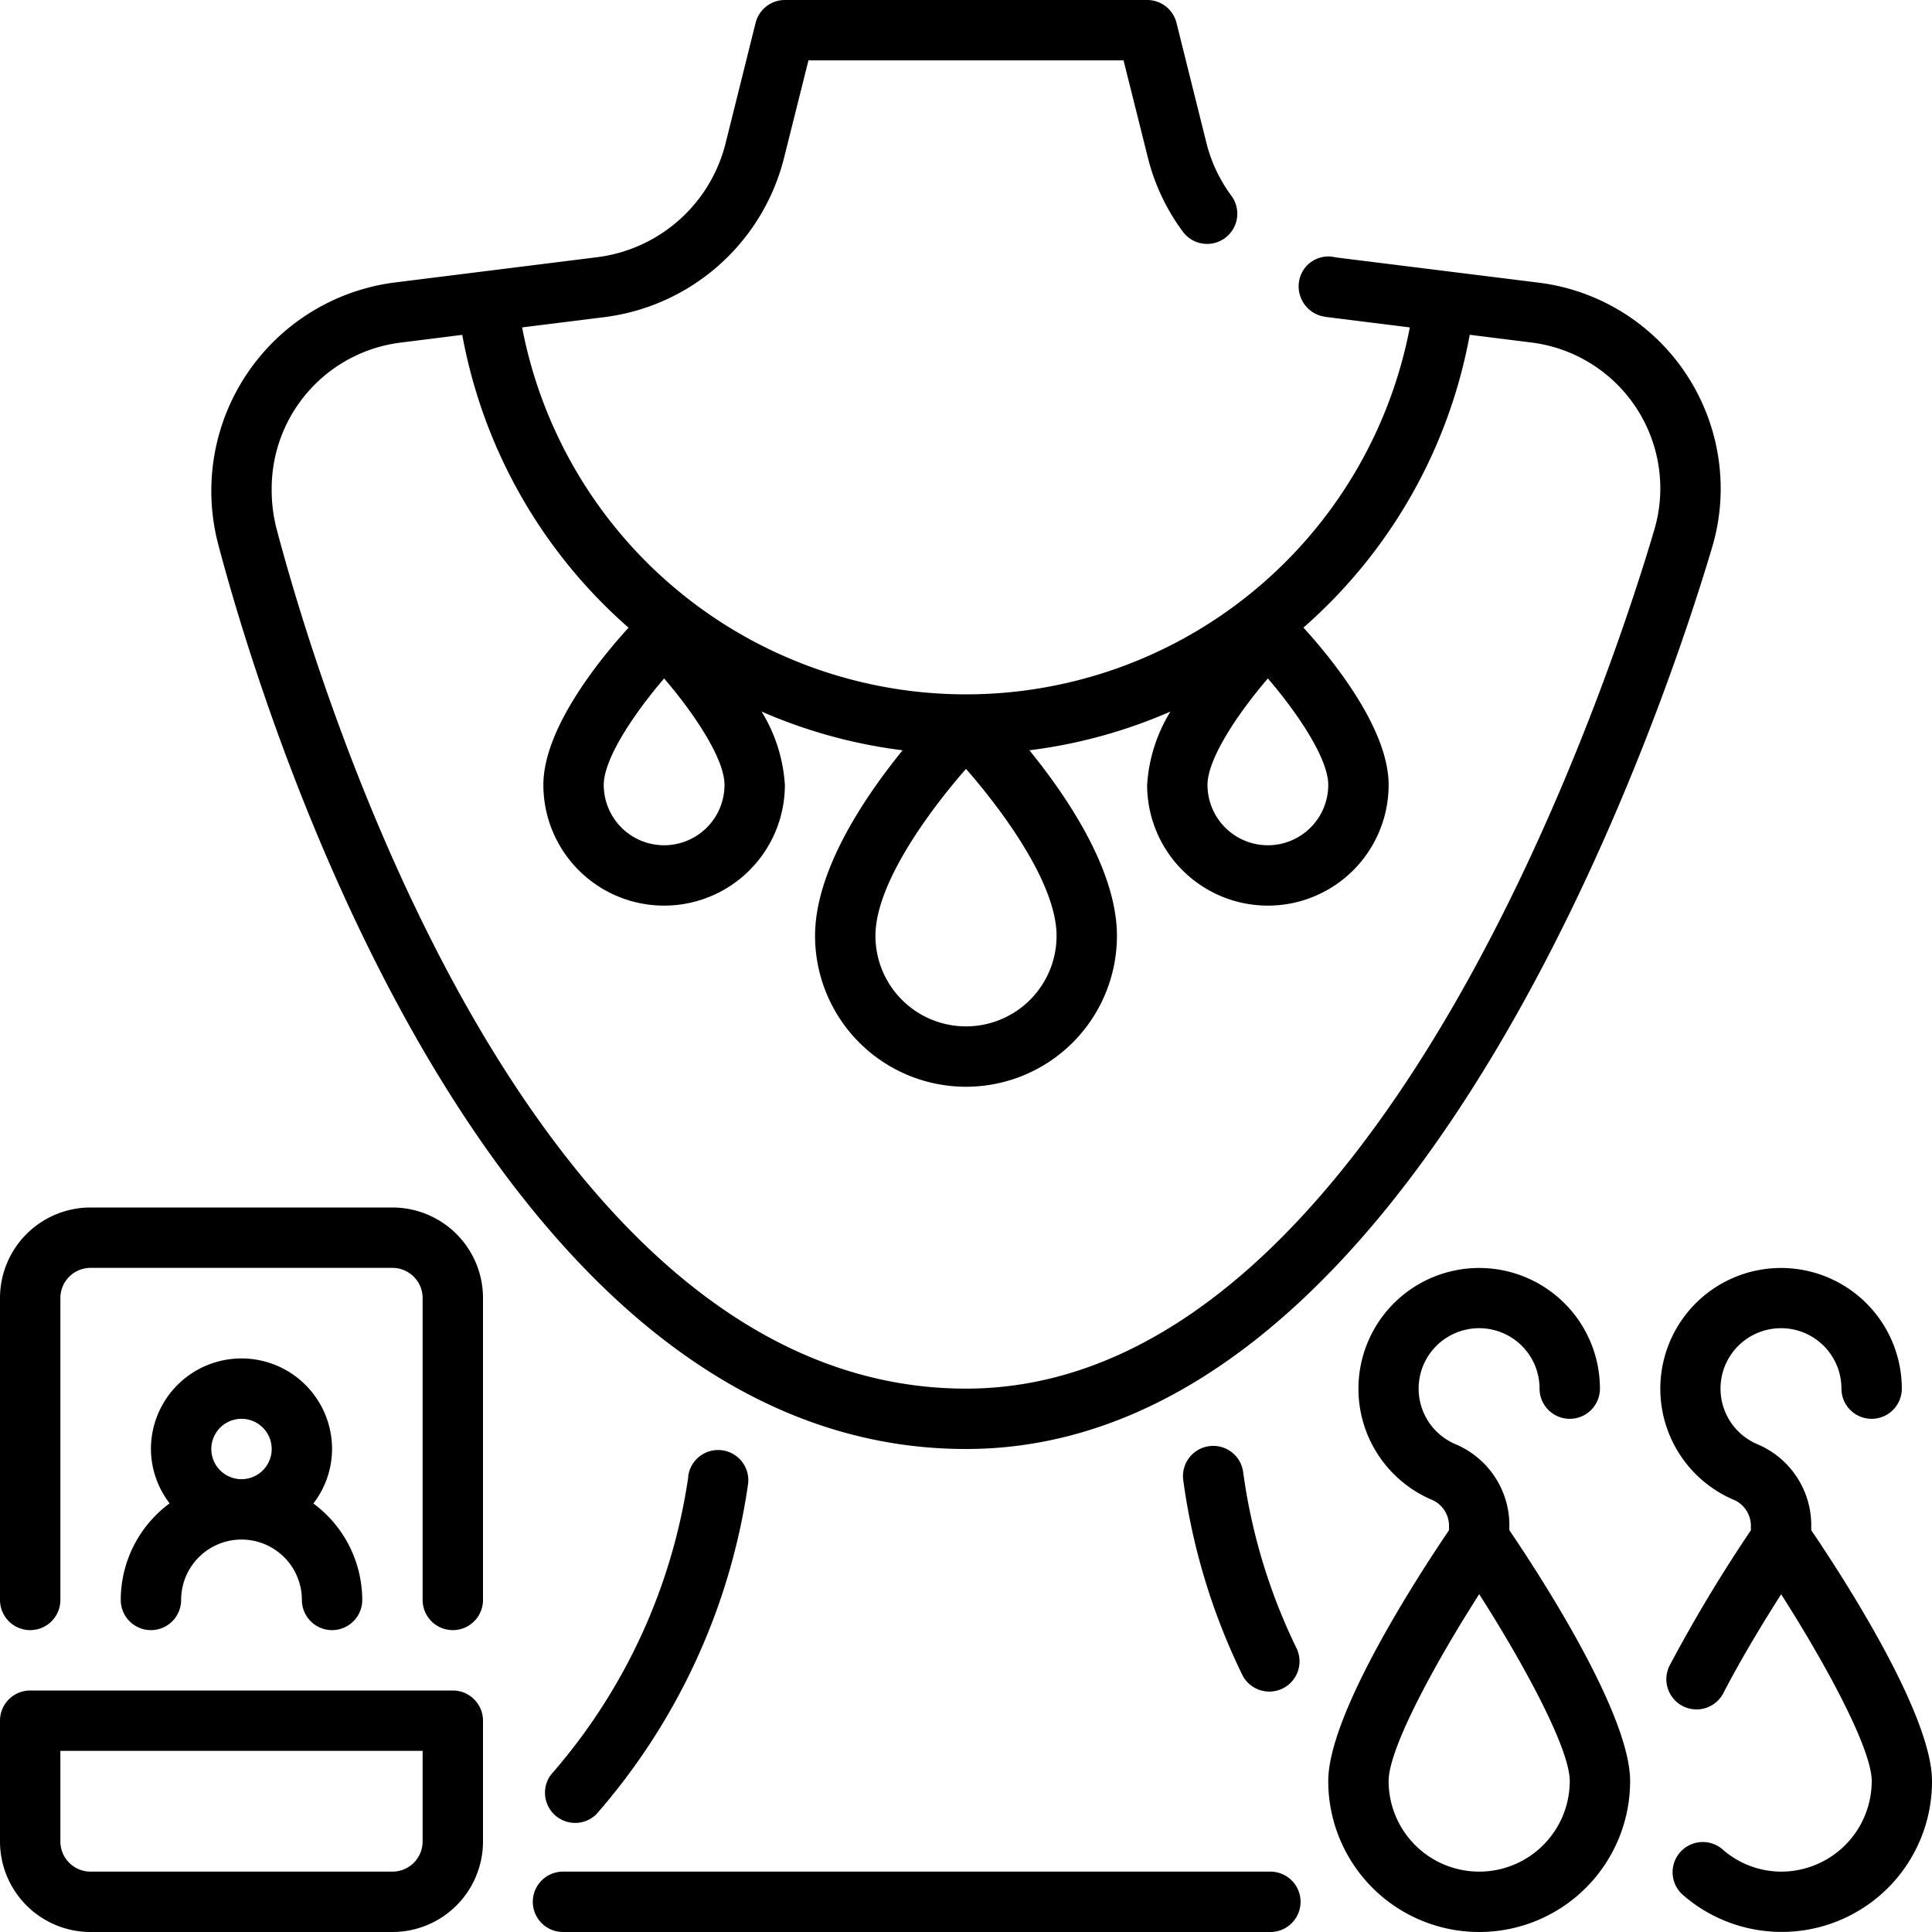
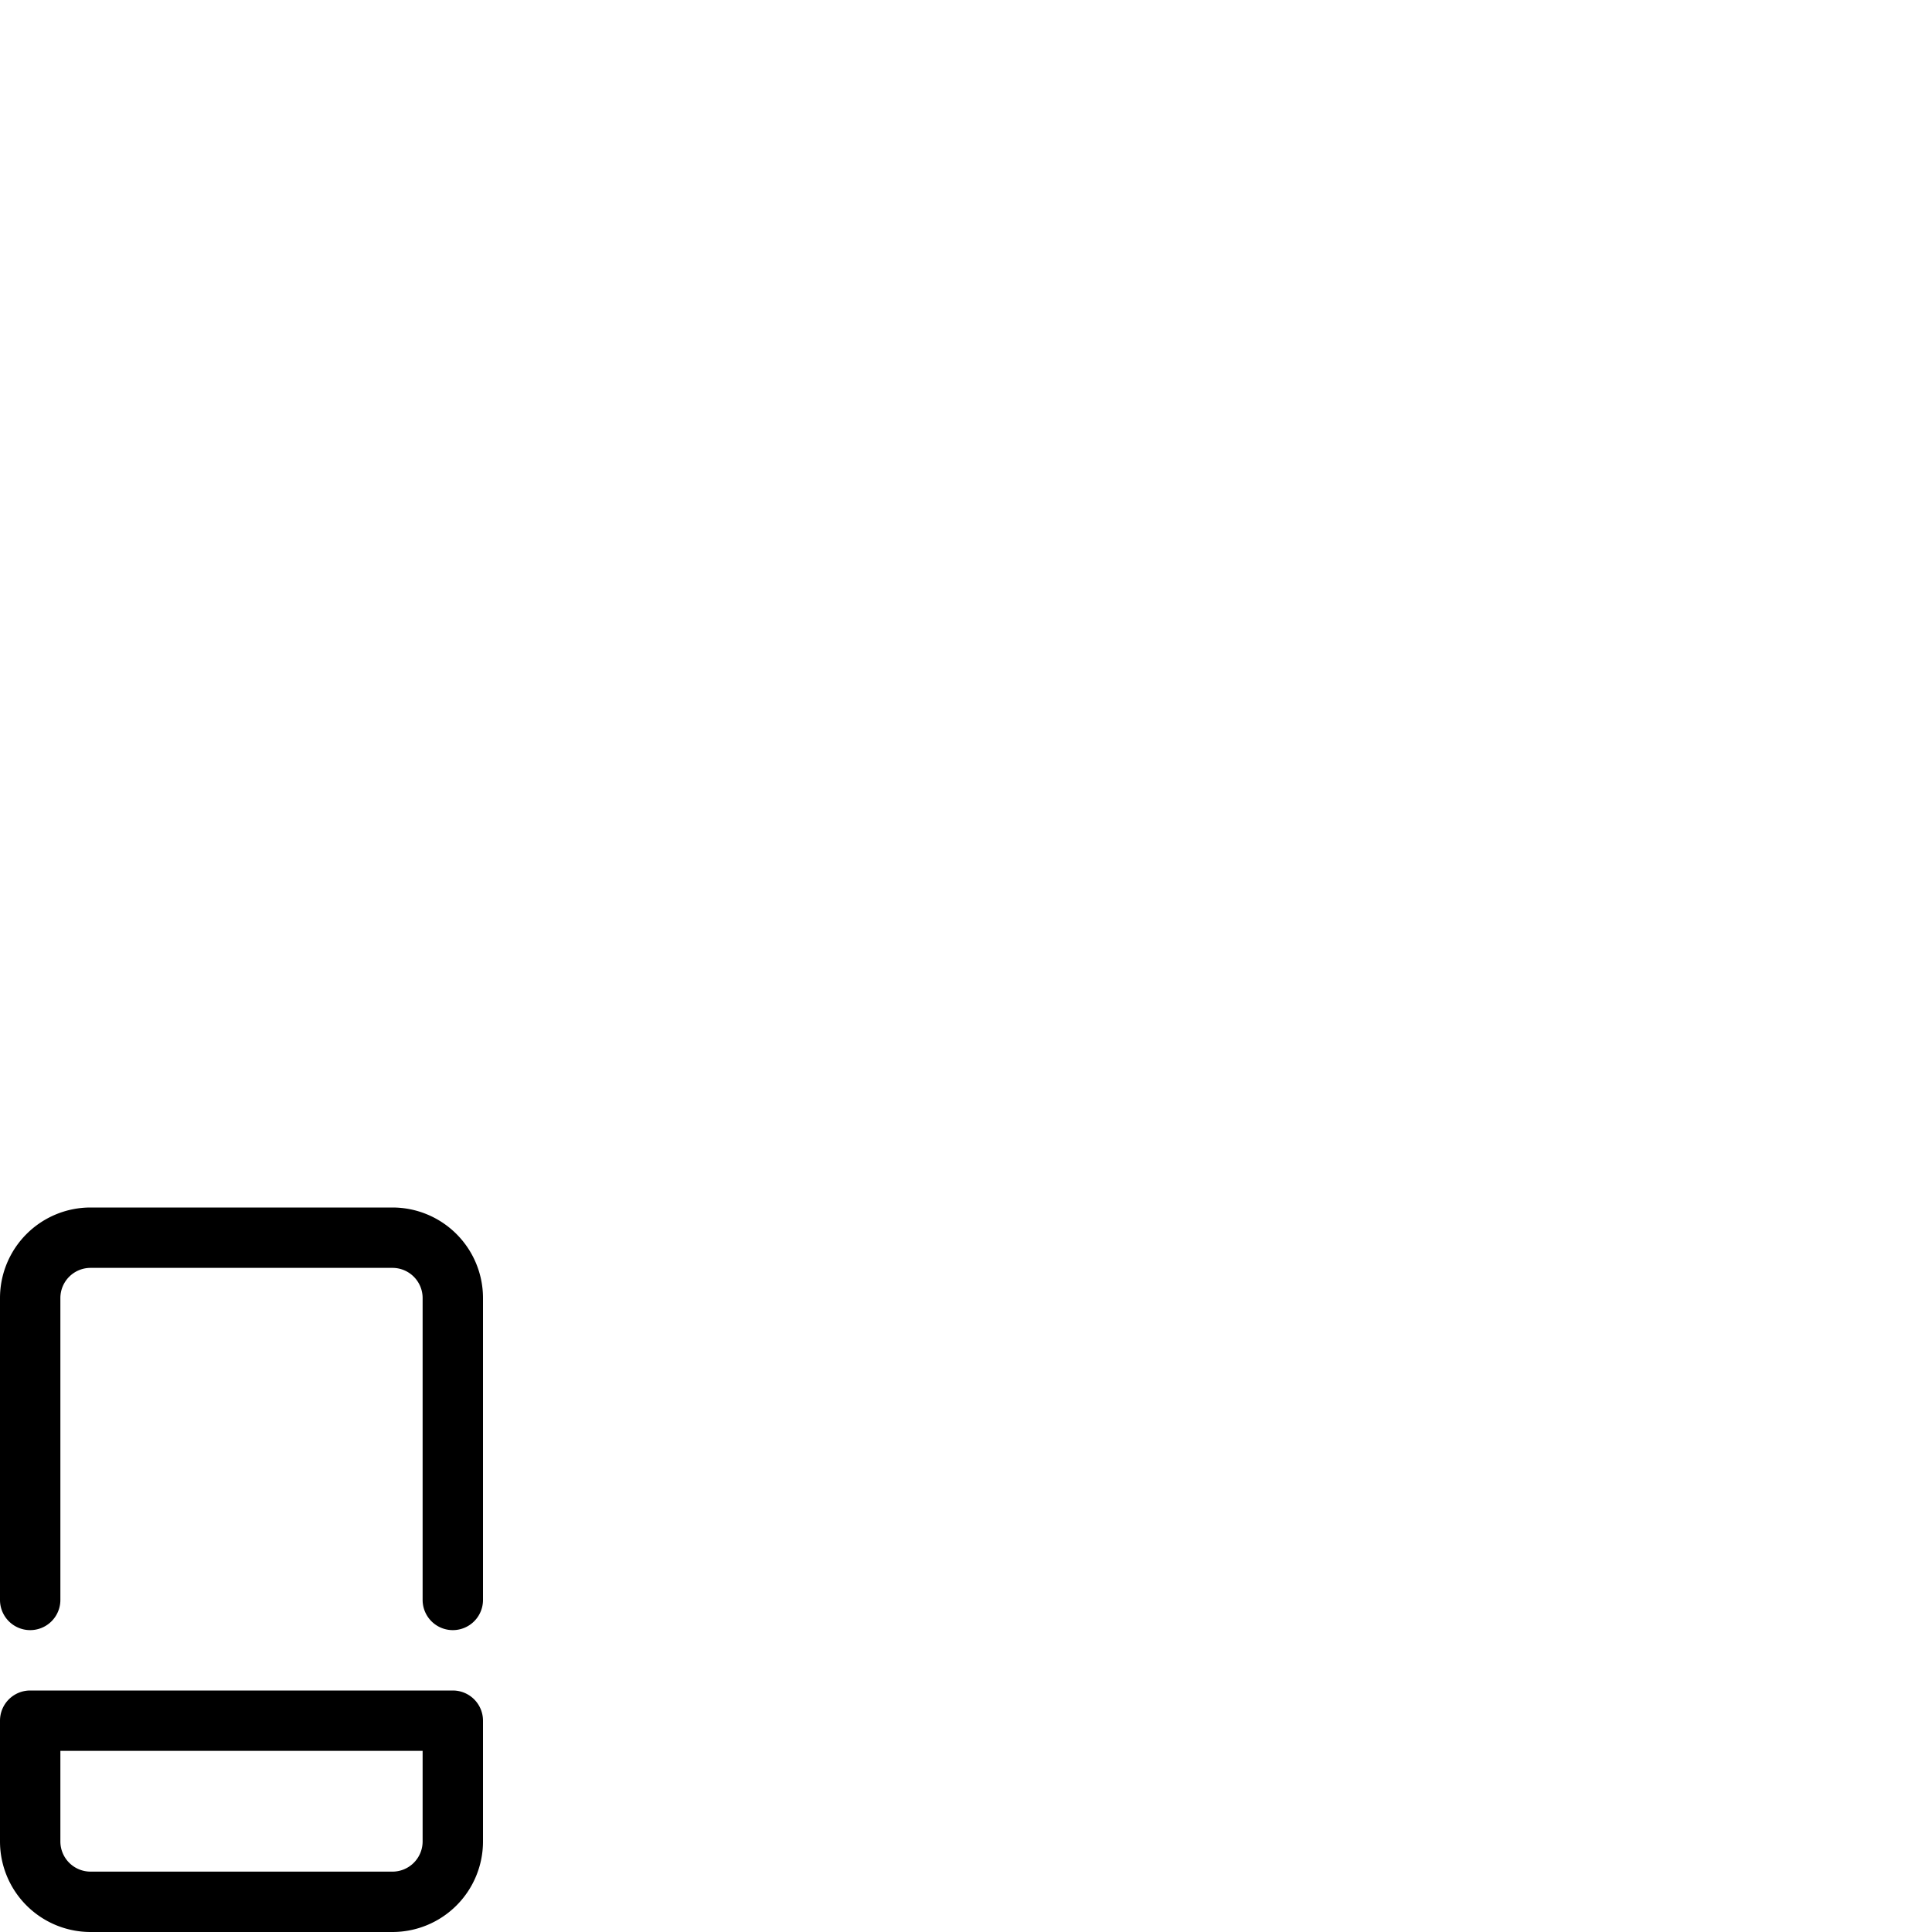
<svg xmlns="http://www.w3.org/2000/svg" width="512" height="512" x="0" y="0" viewBox="0 0 64 64" style="enable-background:new 0 0 512 512" xml:space="preserve" class="">
  <g>
    <g data-name="17 Jewelry">
      <path d="M15 56H1a1 1 0 0 0-1 1v4a3 3 0 0 0 3 3h10a3 3 0 0 0 3-3v-4a1 1 0 0 0-1-1Zm-1 5a1 1 0 0 1-1 1H3a1 1 0 0 1-1-1v-3h12ZM13 40H3a3 3 0 0 0-3 3v10a1 1 0 0 0 2 0V43a1 1 0 0 1 1-1h10a1 1 0 0 1 1 1v10a1 1 0 0 0 2 0V43a3 3 0 0 0-3-3Z" fill="#000000" data-original="#000000" class="" />
-       <path d="M4 53a1 1 0 0 0 2 0 2 2 0 0 1 4 0 1 1 0 0 0 2 0 3.982 3.982 0 0 0-1.619-3.195A2.972 2.972 0 0 0 11 48a3 3 0 0 0-6 0 2.972 2.972 0 0 0 .619 1.8A3.982 3.982 0 0 0 4 53Zm3-5a1 1 0 1 1 1 1 1 1 0 0 1-1-1ZM22.8 48.923a19.184 19.184 0 0 1-4.55 9.868 1 1 0 0 0 1.504 1.309 21.173 21.173 0 0 0 5.021-10.9 1 1 0 1 0-1.979-.285ZM50 50.58a2.916 2.916 0 0 0-1.764-2.73 2 2 0 0 1 .393-3.817A2 2 0 0 1 51 46a1 1 0 0 0 2 0 4 4 0 1 0-5.528 3.7.94.94 0 0 1 .528.88v.111c-.972 1.431-4 6.07-4 8.309a5 5 0 0 0 10 0c0-2.239-3.028-6.878-4-8.309ZM49 62a3 3 0 0 1-3-3c0-1.092 1.561-3.942 3-6.191 1.439 2.249 3 5.1 3 6.191a3 3 0 0 1-3 3ZM42.083 62H18.65a1 1 0 0 0 0 2h23.433a1 1 0 0 0 0-2ZM40.054 47.906a1 1 0 0 0-.857 1.126 21.191 21.191 0 0 0 1.951 6.441 1 1 0 1 0 1.8-.875 19.212 19.212 0 0 1-1.767-5.835 1 1 0 0 0-1.127-.857ZM60 50.691v-.111a2.916 2.916 0 0 0-1.764-2.73 2 2 0 0 1 .393-3.817A2 2 0 0 1 61 46a1 1 0 0 0 2 0 4 4 0 1 0-5.528 3.7.94.94 0 0 1 .528.88v.113a49.353 49.353 0 0 0-2.688 4.473 1 1 0 0 0 1.777.92c.613-1.185 1.357-2.4 1.914-3.274 1.438 2.25 3 5.1 3 6.188a3 3 0 0 1-3 3 2.955 2.955 0 0 1-1.943-.738 1 1 0 1 0-1.306 1.515A4.98 4.98 0 0 0 64 59c0-2.239-3.028-6.878-4-8.309ZM32 48c15.1 0 23.242-24.89 24.719-29.879A6.8 6.8 0 0 0 57 16.179a6.879 6.879 0 0 0-6.015-6.814l-3-.373-3.723-.464a2.273 2.273 0 0 0-.119-.022.982.982 0 0 0-1.109.807 1.018 1.018 0 0 0 .774 1.164c.034.007.112.022.147.026l2.747.343a14.97 14.97 0 0 1-29.406 0l2.747-.343a7.045 7.045 0 0 0 5.923-5.248L26.781 2h10.438l.814 3.254a6.937 6.937 0 0 0 1.161 2.435 1 1 0 0 0 1.612-1.183 4.988 4.988 0 0 1-.833-1.736l-1-4.012A1 1 0 0 0 38 0H26a1 1 0 0 0-.97.758l-1 4.012a5.033 5.033 0 0 1-4.23 3.748l-6.781.847a6.96 6.96 0 0 0-5.793 8.655C8.543 23.025 15.928 48 32 48Zm10-25.525c.983 1.144 2 2.652 2 3.525a2 2 0 0 1-4 0c0-.873 1.017-2.381 2-3.525ZM35 31a3 3 0 0 1-6 0c0-1.727 1.784-4.14 3-5.53 1.216 1.39 3 3.803 3 5.53Zm-11-5a2 2 0 0 1-4 0c0-.873 1.017-2.381 2-3.525.983 1.144 2 2.652 2 3.525ZM13.263 11.35l2.05-.257a16.943 16.943 0 0 0 5.509 9.7C19.894 21.809 18 24.12 18 26a4 4 0 0 0 8 0 5.258 5.258 0 0 0-.772-2.429 16.86 16.86 0 0 0 4.672 1.283C28.638 26.406 27 28.834 27 31a5 5 0 0 0 10 0c0-2.166-1.638-4.594-2.9-6.146a16.86 16.86 0 0 0 4.673-1.283A5.258 5.258 0 0 0 38 26a4 4 0 0 0 8 0c0-1.88-1.894-4.191-2.822-5.21a16.943 16.943 0 0 0 5.509-9.7l2.05.257A4.873 4.873 0 0 1 55 16.179a4.816 4.816 0 0 1-.2 1.374C53.4 22.3 45.682 46 32 46 17.4 46 10.412 22.268 9.16 17.51A5.09 5.09 0 0 1 9 16.179a4.873 4.873 0 0 1 4.263-4.829Z" fill="#000000" data-original="#000000" class="" />
    </g>
  </g>
</svg>